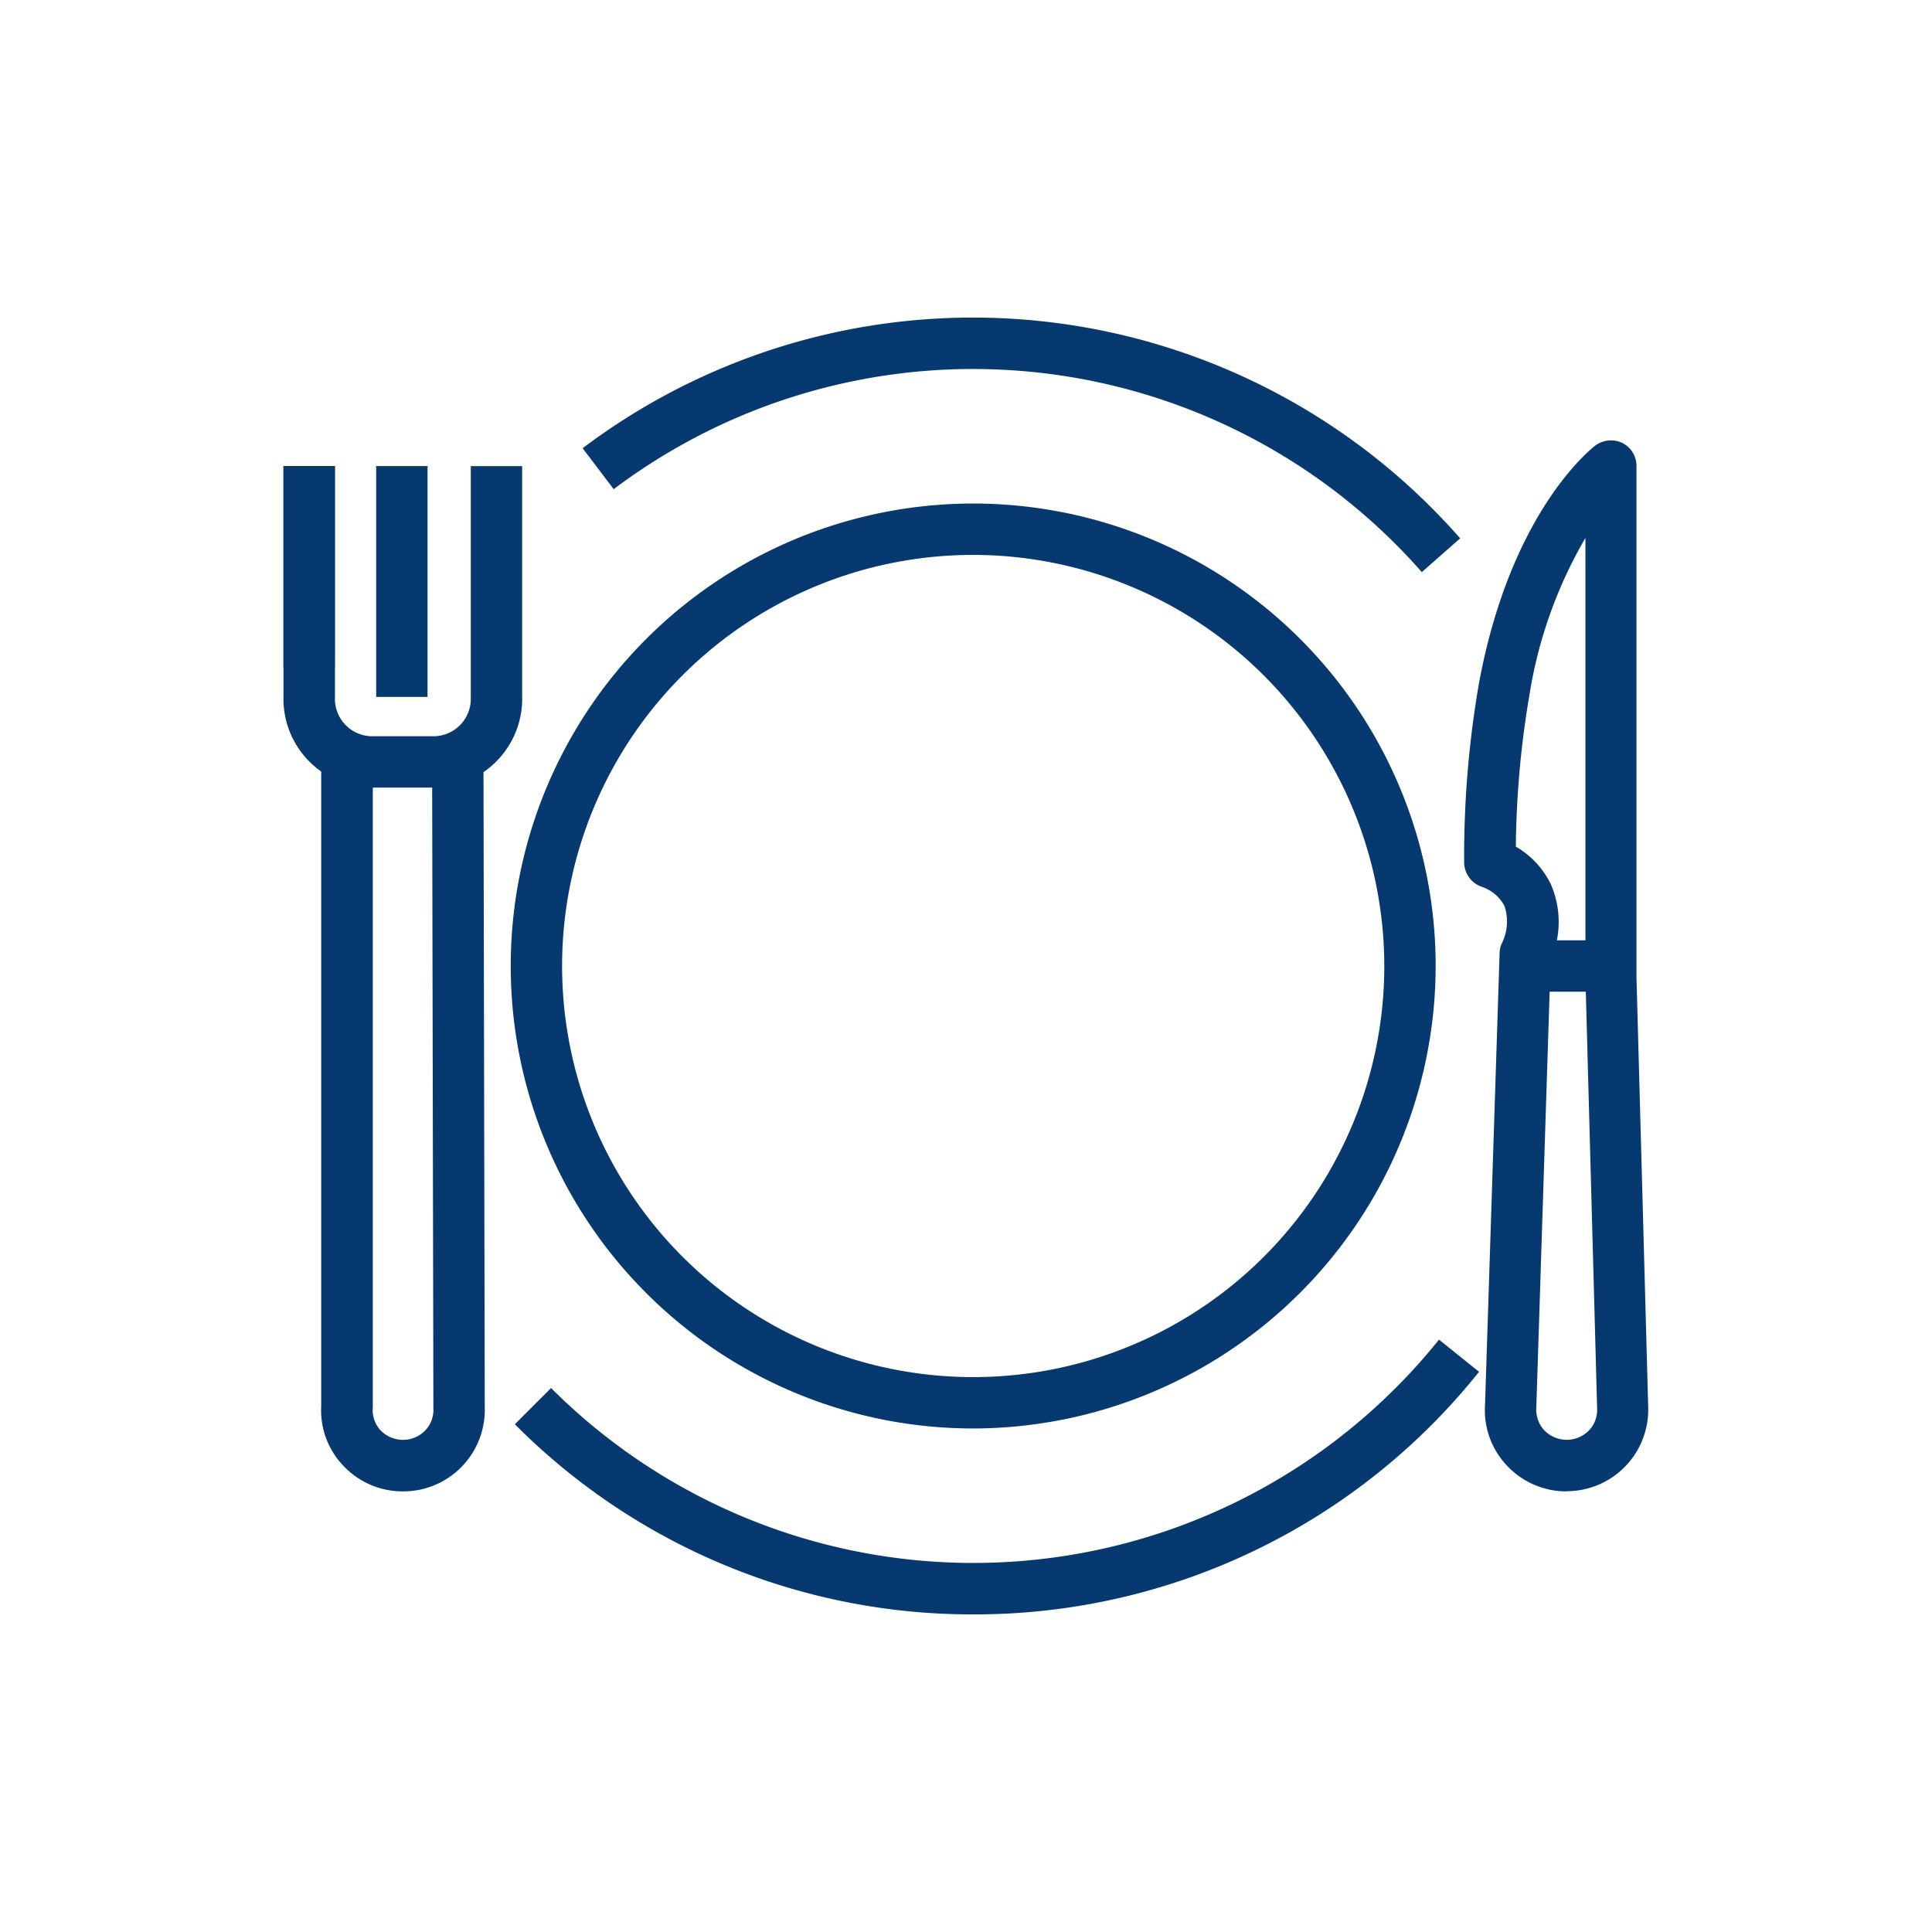
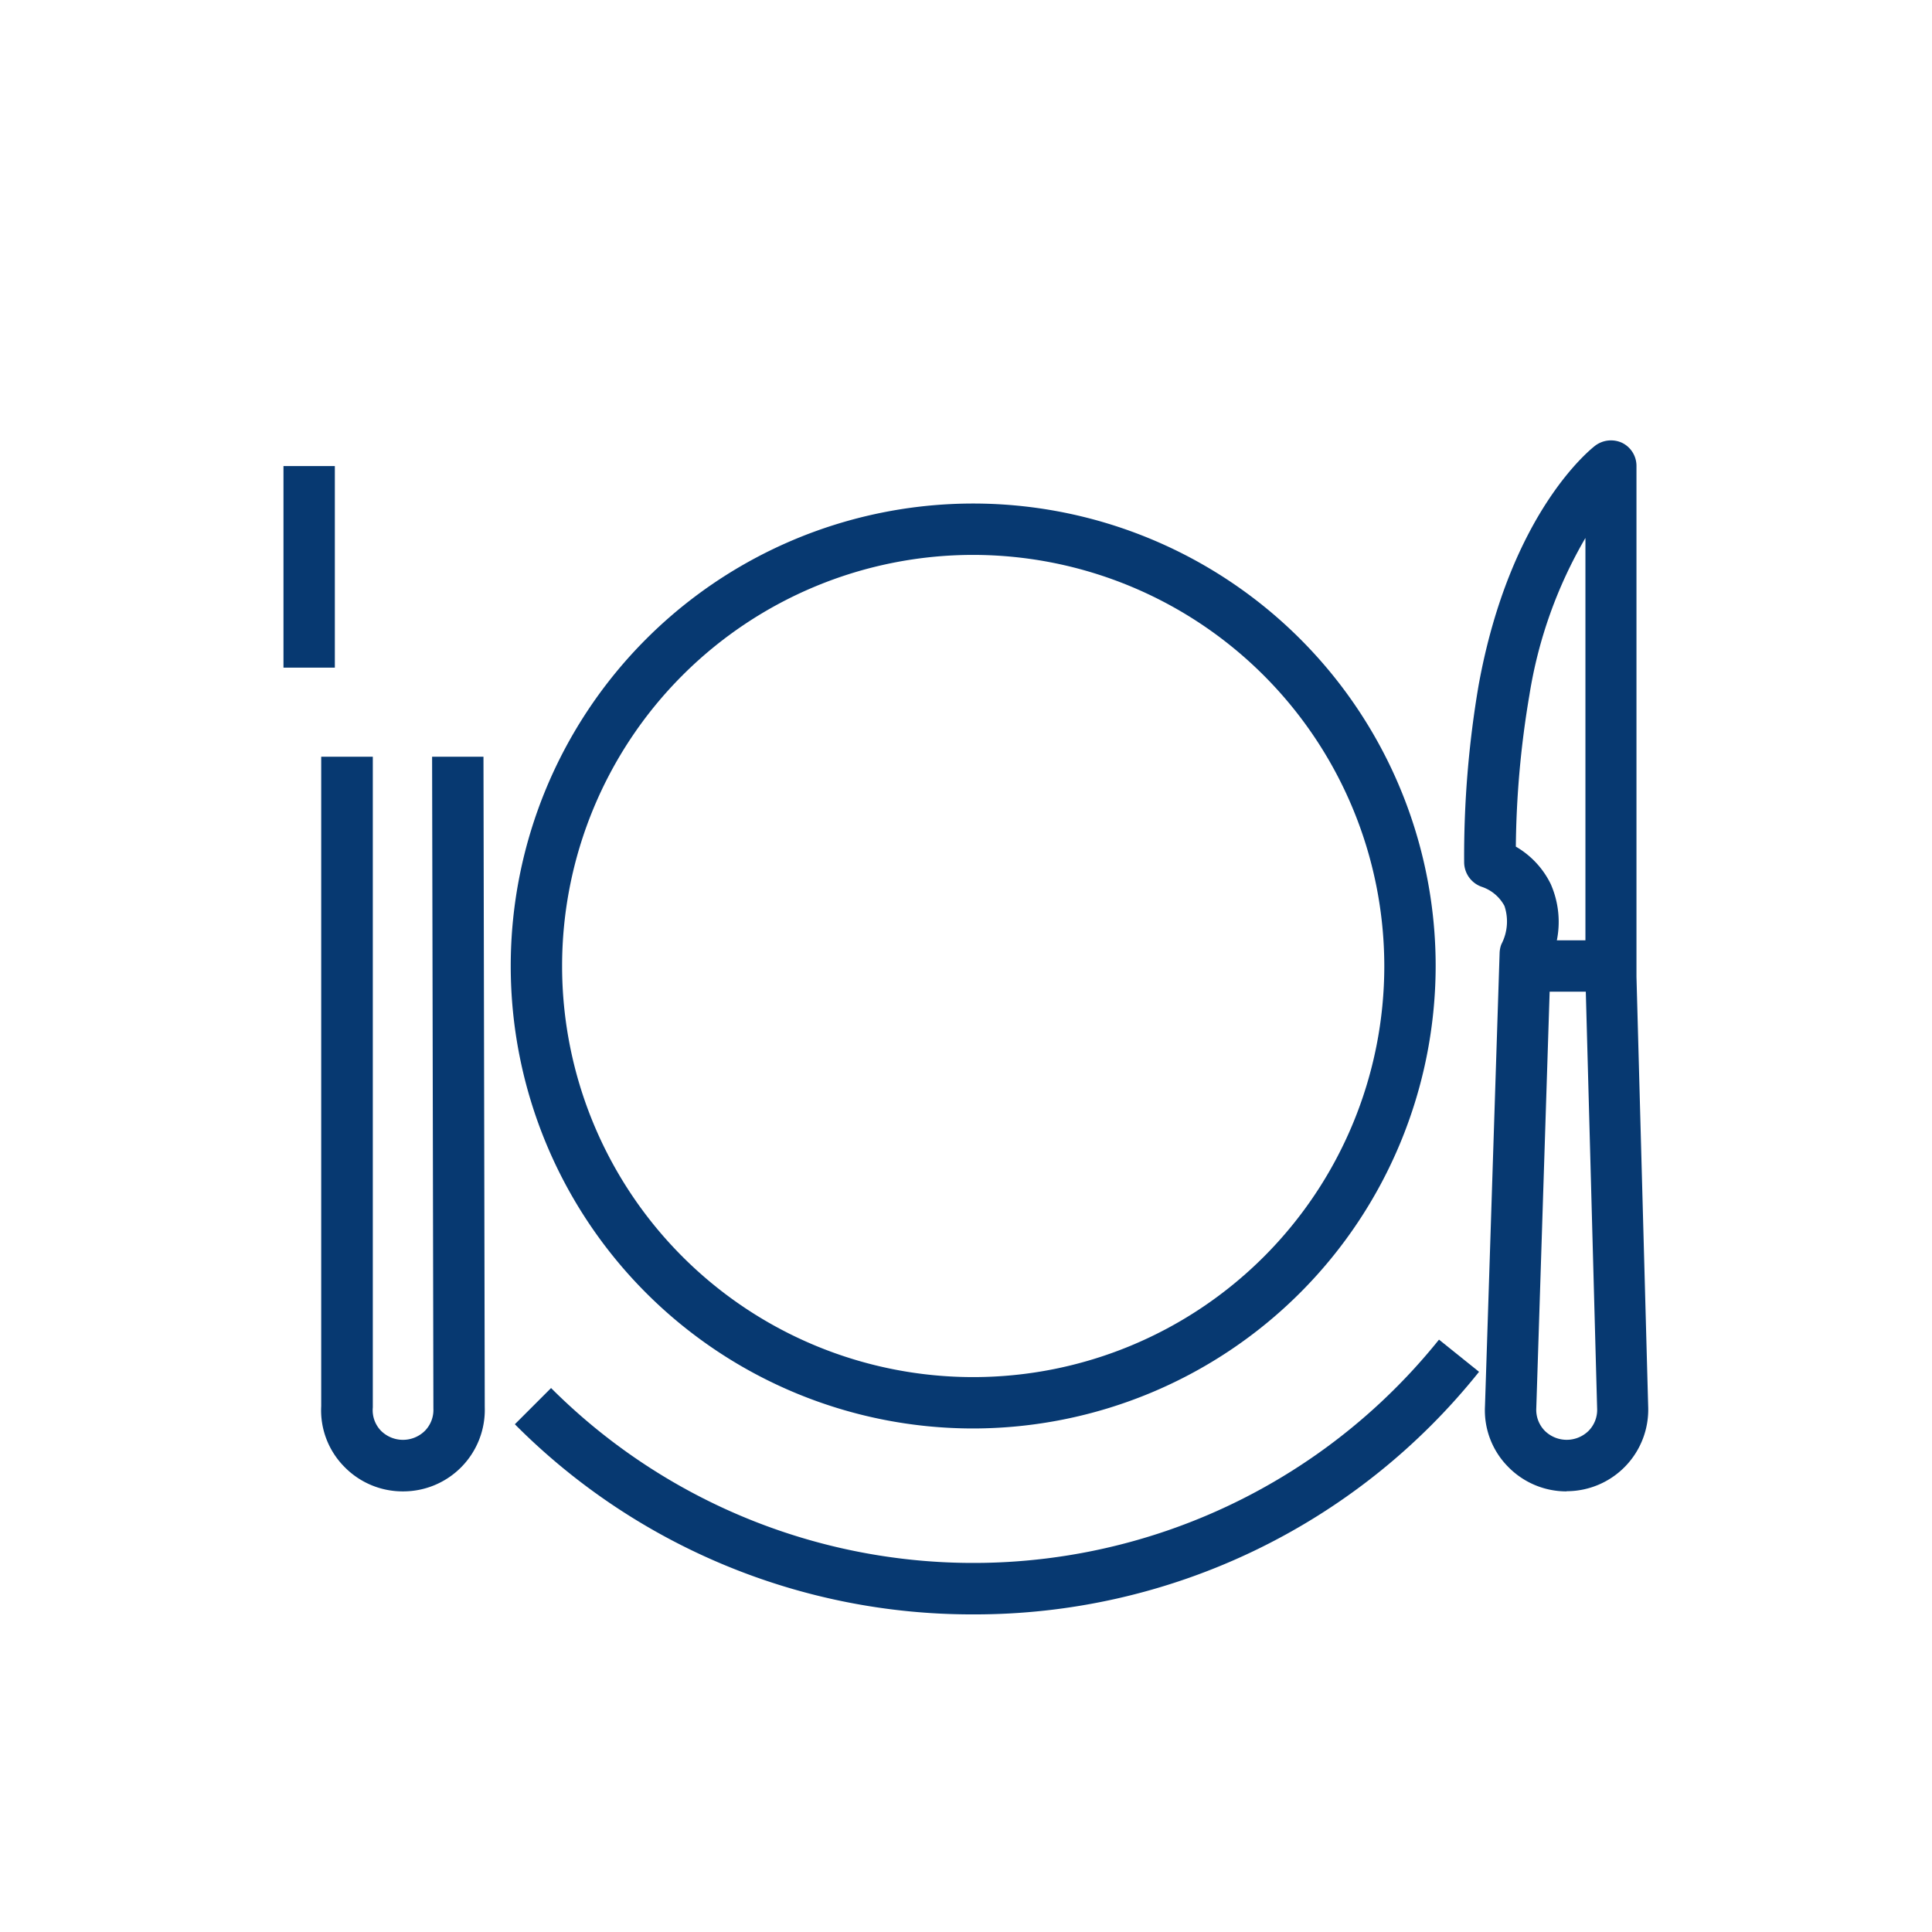
<svg xmlns="http://www.w3.org/2000/svg" id="Insurance_related_icons" width="66.048" height="66.048" viewBox="0 0 66.048 66.048">
  <rect id="長方形_229" data-name="長方形 229" width="66.048" height="66.048" fill="#073971" opacity="0" />
  <path id="パス_117" data-name="パス 117" d="M35.719,61.563a22.02,22.02,0,0,1-15.669-6.5l1.238-1.238A20.415,20.415,0,0,0,51.643,52.17l1.369,1.1A22.058,22.058,0,0,1,35.719,61.563Z" transform="translate(-2.449 -6.373)" fill="#073971" />
-   <path id="パス_118" data-name="パス 118" d="M51.386,21.077a20.421,20.421,0,0,0-27.634-2.844l-1.062-1.4a22.159,22.159,0,0,1,30,3.081l-1.317,1.159Z" transform="translate(-2.772 -1.51)" fill="#073971" />
-   <rect id="長方形_230" data-name="長方形 230" width="1.756" height="7.892" transform="translate(12.86 15.933)" fill="#073971" />
  <rect id="長方形_231" data-name="長方形 231" width="1.756" height="6.891" transform="translate(9.691 15.933)" fill="#073971" />
  <path id="パス_119" data-name="パス 119" d="M15.3,54.585a2.781,2.781,0,0,1-2.019-.86,2.741,2.741,0,0,1-.772-2.054V29.47h1.764V51.714a1.01,1.01,0,0,0,.281.8,1.065,1.065,0,0,0,1.5,0,1.018,1.018,0,0,0,.29-.764L16.3,29.47h1.756L18.1,51.706a2.788,2.788,0,0,1-2.792,2.879Z" transform="translate(-1.528 -3.6)" fill="#073971" />
  <rect id="長方形_232" data-name="長方形 232" width="3.02" height="1.756" transform="translate(52.46 32.146)" fill="#073971" />
  <path id="パス_120" data-name="パス 120" d="M60.523,53.08a2.781,2.781,0,0,1-2.019-.86,2.741,2.741,0,0,1-.772-2.054l.5-15.485a.912.912,0,0,1,.061-.307,1.674,1.674,0,0,0,.105-1.308,1.377,1.377,0,0,0-.764-.65.894.894,0,0,1-.614-.834,34.775,34.775,0,0,1,.492-6.048c1.08-5.961,3.88-8.12,3.994-8.208a.9.9,0,0,1,.922-.088.877.877,0,0,1,.483.781V35.488l.4,14.686a2.789,2.789,0,0,1-2.792,2.9ZM59.978,34.9l-.492,15.336a1.025,1.025,0,0,0,.29.772,1.065,1.065,0,0,0,1.5,0,1.018,1.018,0,0,0,.29-.764l-.4-14.713V20.486a15.44,15.44,0,0,0-1.914,5.364,32.634,32.634,0,0,0-.465,5.188,2.994,2.994,0,0,1,1.194,1.282,3.21,3.21,0,0,1,0,2.581Z" transform="translate(-6.966 -2.095)" fill="#073971" />
-   <path id="パス_121" data-name="パス 121" d="M16.228,29.141H14.007a3.031,3.031,0,0,1-2.967-3.09v-7.9H12.8v7.9a1.278,1.278,0,0,0,1.211,1.334h2.221a1.278,1.278,0,0,0,1.211-1.334v-7.9H19.2v7.9A3.036,3.036,0,0,1,16.228,29.141Z" transform="translate(-1.349 -2.217)" fill="#073971" />
  <path id="パス_122" data-name="パス 122" d="M35.7,51.23A15.81,15.81,0,1,1,51.51,35.42,15.829,15.829,0,0,1,35.7,51.23Zm0-29.864A14.054,14.054,0,1,0,49.754,35.42,14.068,14.068,0,0,0,35.7,21.366Z" transform="translate(-2.43 -2.396)" fill="#073971" />
</svg>